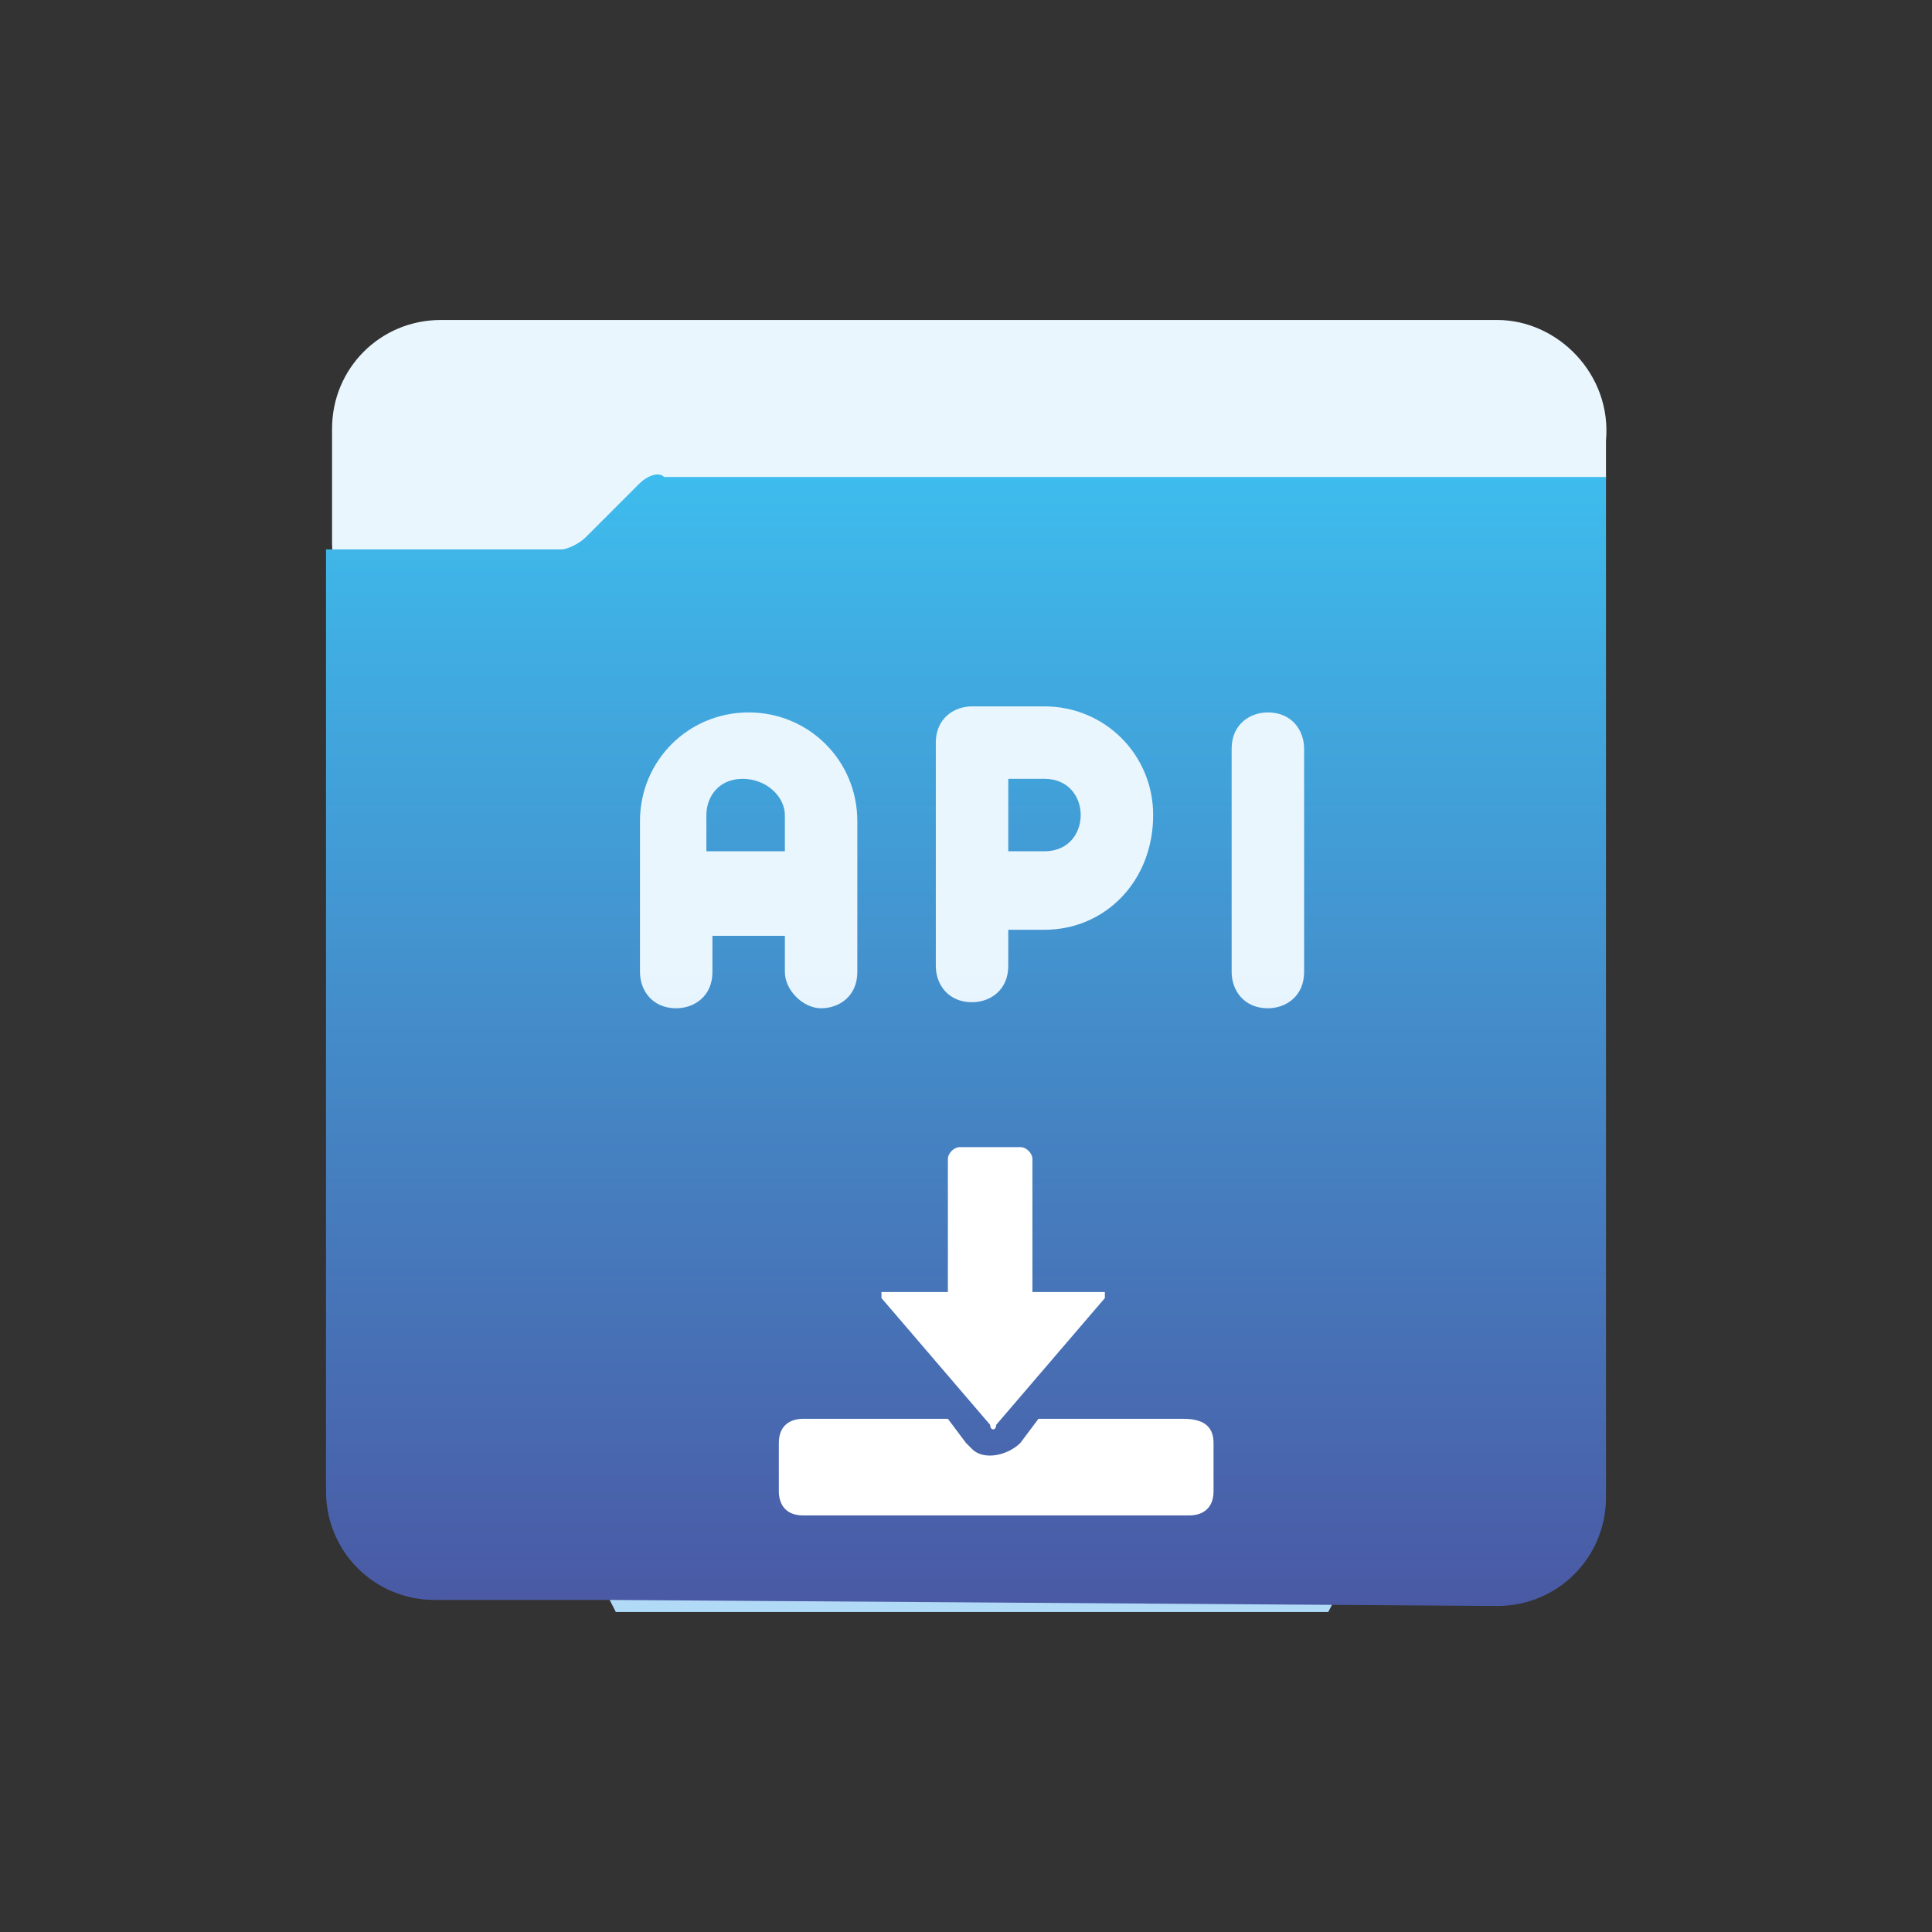
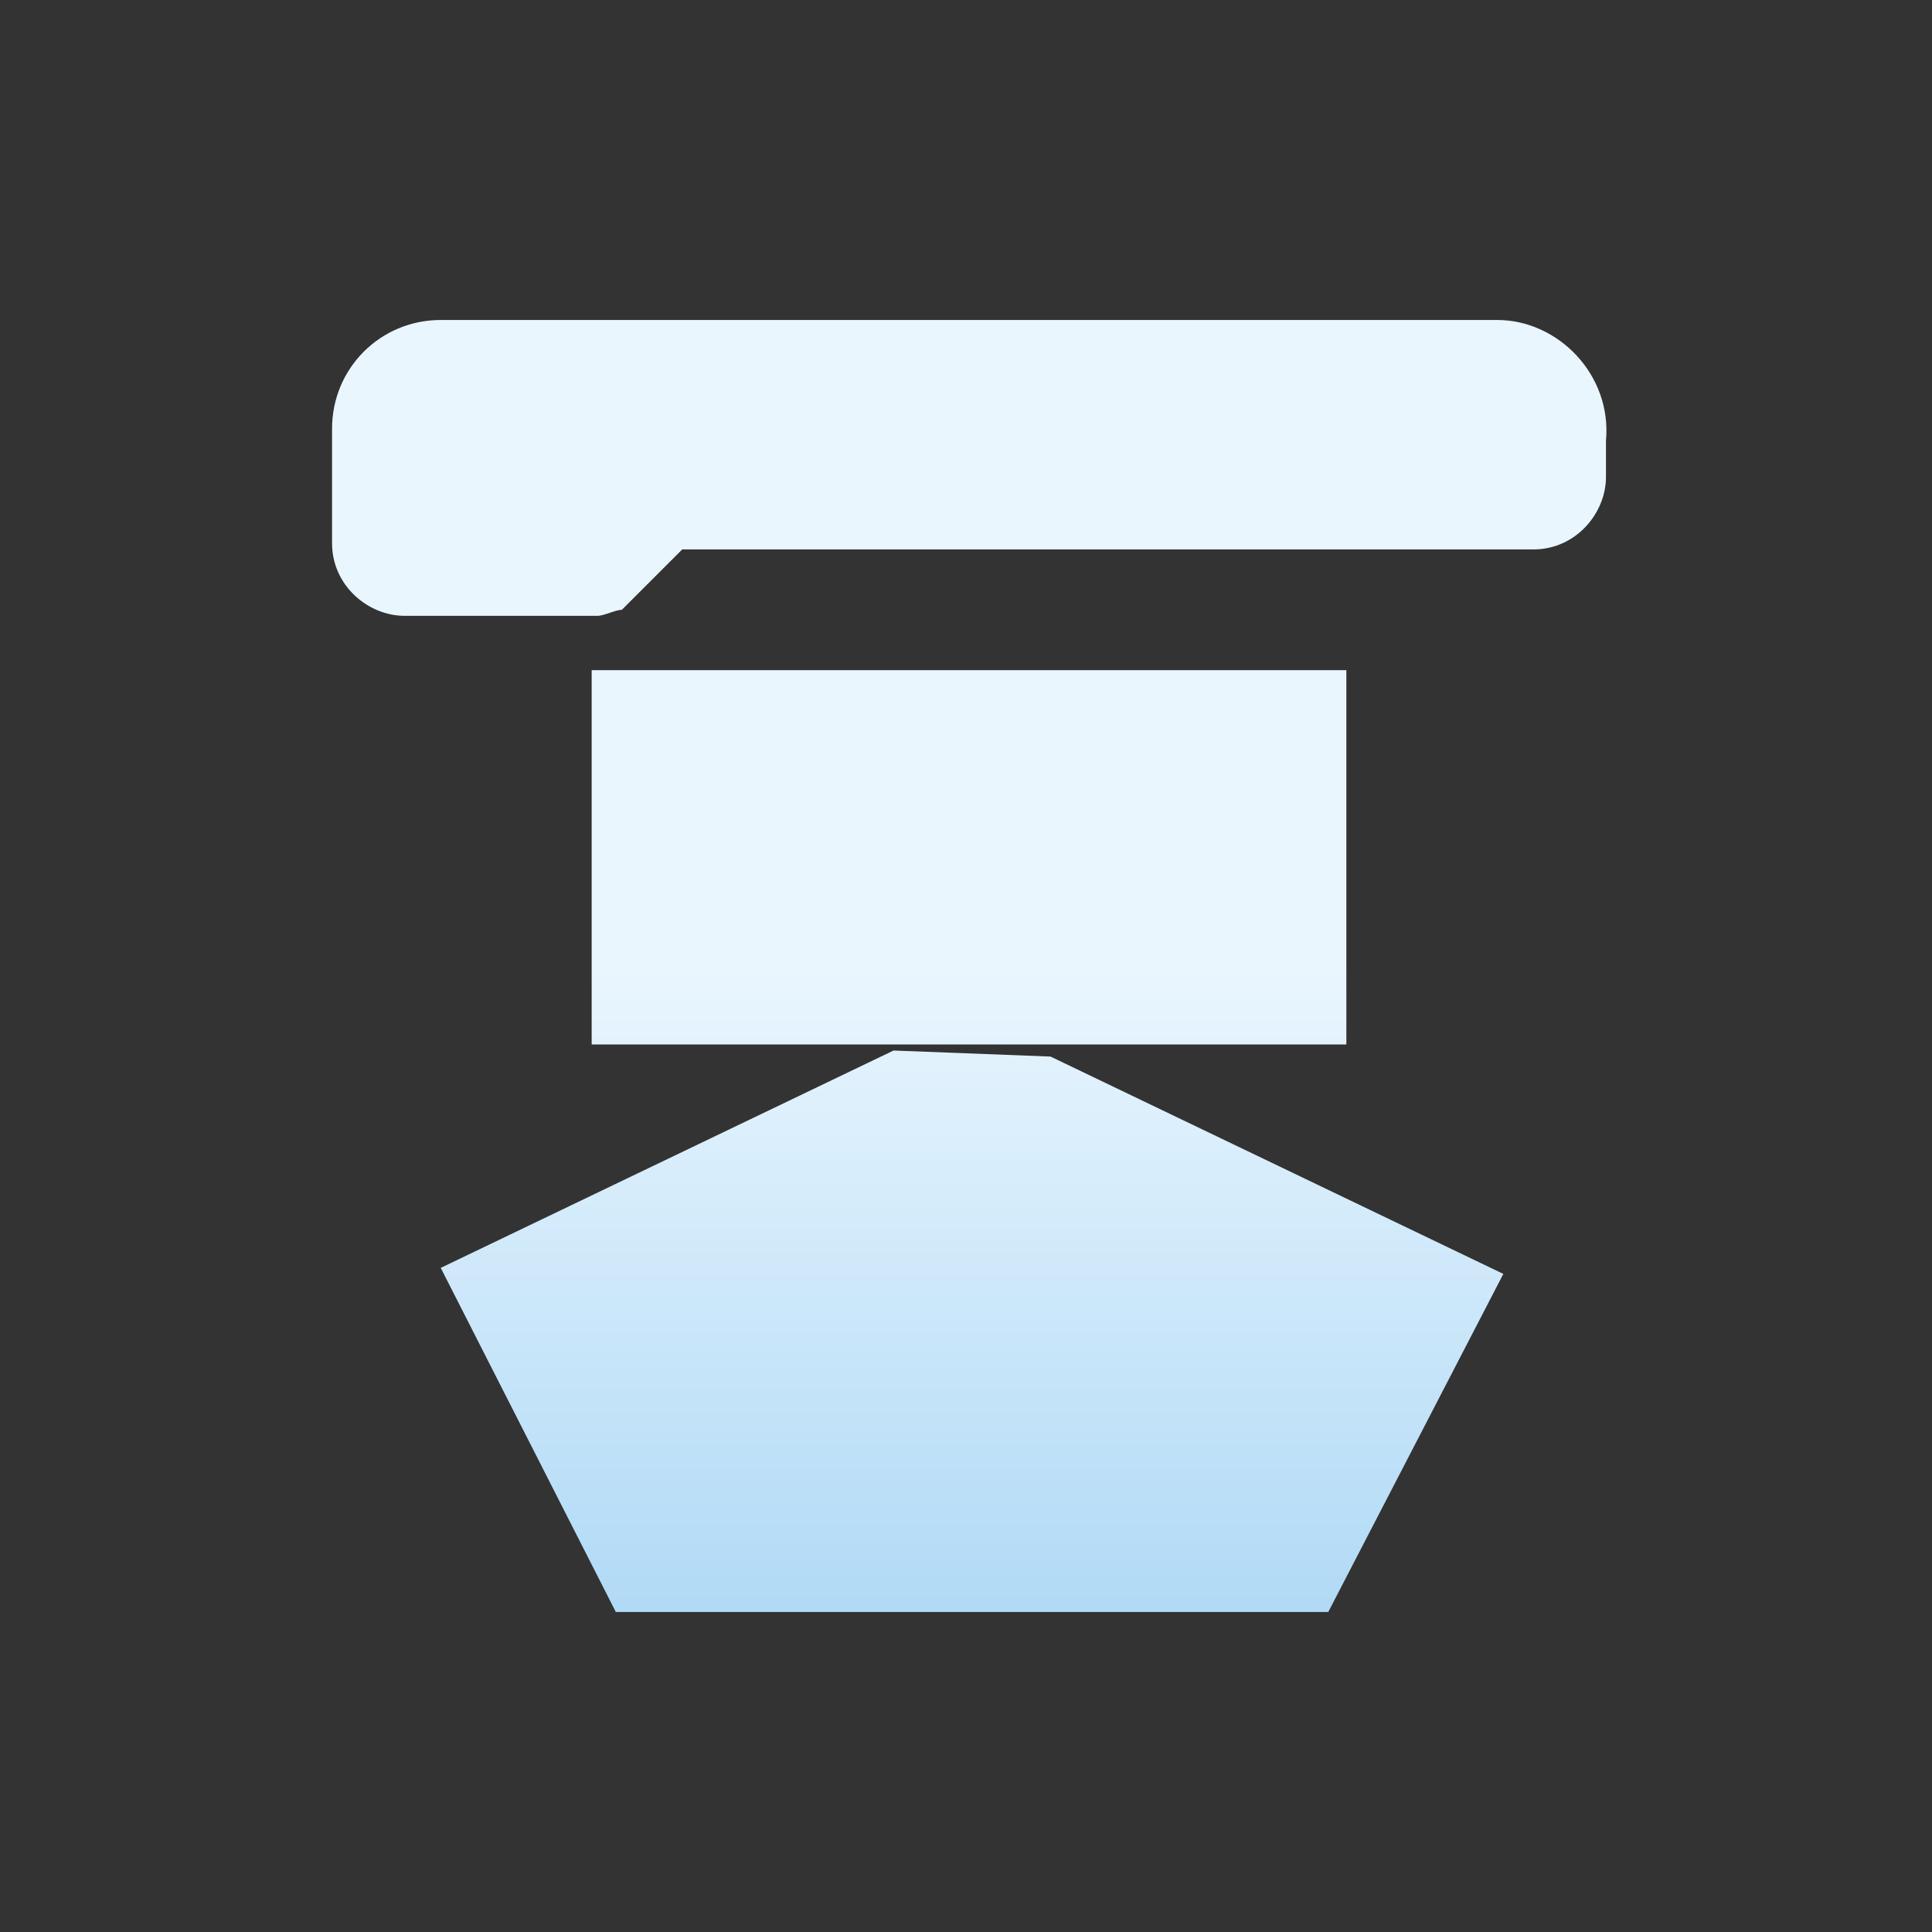
<svg xmlns="http://www.w3.org/2000/svg" version="1.1" id="Layer_1" x="0px" y="0px" viewBox="0 0 32 32" style="enable-background:new 0 0 32 32;" xml:space="preserve">
  <rect x="0" y="0" width="32" height="32" fill="#333333" stroke="none" />
  <style type="text/css">
	.st0{fill:url(#SVGID_1_);}
	.st1{fill:url(#SVGID_00000023275343493701801530000009778401120895047316_);}
	.st2{fill:#FFFFFF;}
</style>
  <g>
    <g>
      <g>
        <linearGradient id="SVGID_1_" gradientUnits="userSpaceOnUse" x1="16.073" y1="24.65" x2="16.073" y2="3.391" gradientTransform="matrix(1 0 0 1 0 2)">
          <stop offset="0" style="stop-color:#B1DAF6" />
          <stop offset="0.503" style="stop-color:#EAF6FE" />
          <stop offset="1" style="stop-color:#EAF6FE" />
        </linearGradient>
        <path class="st0" d="M22.3,11.1H9.8v6.2h12.5V11.1z M14.8,17.4L7.3,21l2.9,5.7h11.8l2.9-5.6l-7.5-3.6L14.8,17.4L14.8,17.4z      M24.8,5.3H7.3c-1,0-1.8,0.8-1.8,1.8V9c0,0.7,0.6,1.2,1.2,1.2h3.2c0.1,0,0.3-0.1,0.4-0.1l1-1h14.1c0.7,0,1.2-0.6,1.2-1.2V7.3     C26.7,6.2,25.8,5.3,24.8,5.3z" />
      </g>
    </g>
    <g>
      <g>
        <linearGradient id="SVGID_00000106865903526471686420000003873859496922387862_" gradientUnits="userSpaceOnUse" x1="16" y1="24.629" x2="16" y2="5.871" gradientTransform="matrix(1 0 0 1 0 2)">
          <stop offset="0" style="stop-color:#4A59A4" />
          <stop offset="1" style="stop-color:#3EBCED" />
        </linearGradient>
-         <path style="fill:url(#SVGID_00000106865903526471686420000003873859496922387862_);" d="M12.3,12.9c-0.4,0-0.6,0.3-0.6,0.6v0.6     H13v-0.6C13,13.2,12.7,12.9,12.3,12.9z M17.3,12.9h-0.6v1.2h0.6c0.4,0,0.6-0.3,0.6-0.6C17.9,13.2,17.7,12.9,17.3,12.9z      M24.8,26.6c1,0,1.8-0.8,1.8-1.8V7.9H11c-0.1-0.1-0.3,0-0.4,0.1L9.7,8.9C9.6,9,9.4,9.1,9.3,9.1H5.4v15.6c0,1,0.8,1.8,1.8,1.8h2.9      M14.2,16.1c0,0.4-0.3,0.6-0.6,0.6S13,16.4,13,16.1v-0.6h-1.2v0.6c0,0.4-0.3,0.6-0.6,0.6c-0.4,0-0.6-0.3-0.6-0.6v-2.5     c0-1,0.8-1.8,1.8-1.8s1.8,0.8,1.8,1.8L14.2,16.1L14.2,16.1z M17.3,15.4h-0.6V16c0,0.4-0.3,0.6-0.6,0.6c-0.4,0-0.6-0.3-0.6-0.6     v-3.7c0-0.4,0.3-0.6,0.6-0.6h1.2c1,0,1.8,0.8,1.8,1.8C19.1,14.6,18.3,15.4,17.3,15.4z M21.6,16.1c0,0.4-0.3,0.6-0.6,0.6     c-0.4,0-0.6-0.3-0.6-0.6v-3.7c0-0.4,0.3-0.6,0.6-0.6c0.4,0,0.6,0.3,0.6,0.6V16.1z M16,22.9c-1,0-1.8,0.8-1.8,1.8     c0,1,0.8,1.8,1.8,1.8c1,0,1.8-0.8,1.8-1.8C17.9,23.7,17.1,22.9,16,22.9z" />
      </g>
    </g>
  </g>
  <g id="icon">
-     <path class="st2" d="M14.6,21.5l1.8,2.1c0,0.1,0.1,0.1,0.1,0l0,0l1.8-2.1c0-0.1,0-0.1,0-0.1h-0.1h-1.1v-2.2c0-0.1-0.1-0.2-0.2-0.2   h-1c-0.1,0-0.2,0.1-0.2,0.2v2.2h-1.1C14.6,21.3,14.6,21.4,14.6,21.5C14.6,21.4,14.6,21.4,14.6,21.5L14.6,21.5z" />
-     <path class="st2" d="M19.6,23.5h-2.4l-0.3,0.4c-0.2,0.2-0.6,0.3-0.8,0.1c0,0,0,0-0.1-0.1l-0.3-0.4h-2.4c-0.2,0-0.4,0.1-0.4,0.4l0,0   v0.8c0,0.2,0.1,0.4,0.4,0.4h6.4c0.2,0,0.4-0.1,0.4-0.4v-0.8C20.1,23.6,19.9,23.5,19.6,23.5L19.6,23.5L19.6,23.5z" />
-   </g>
+     </g>
</svg>